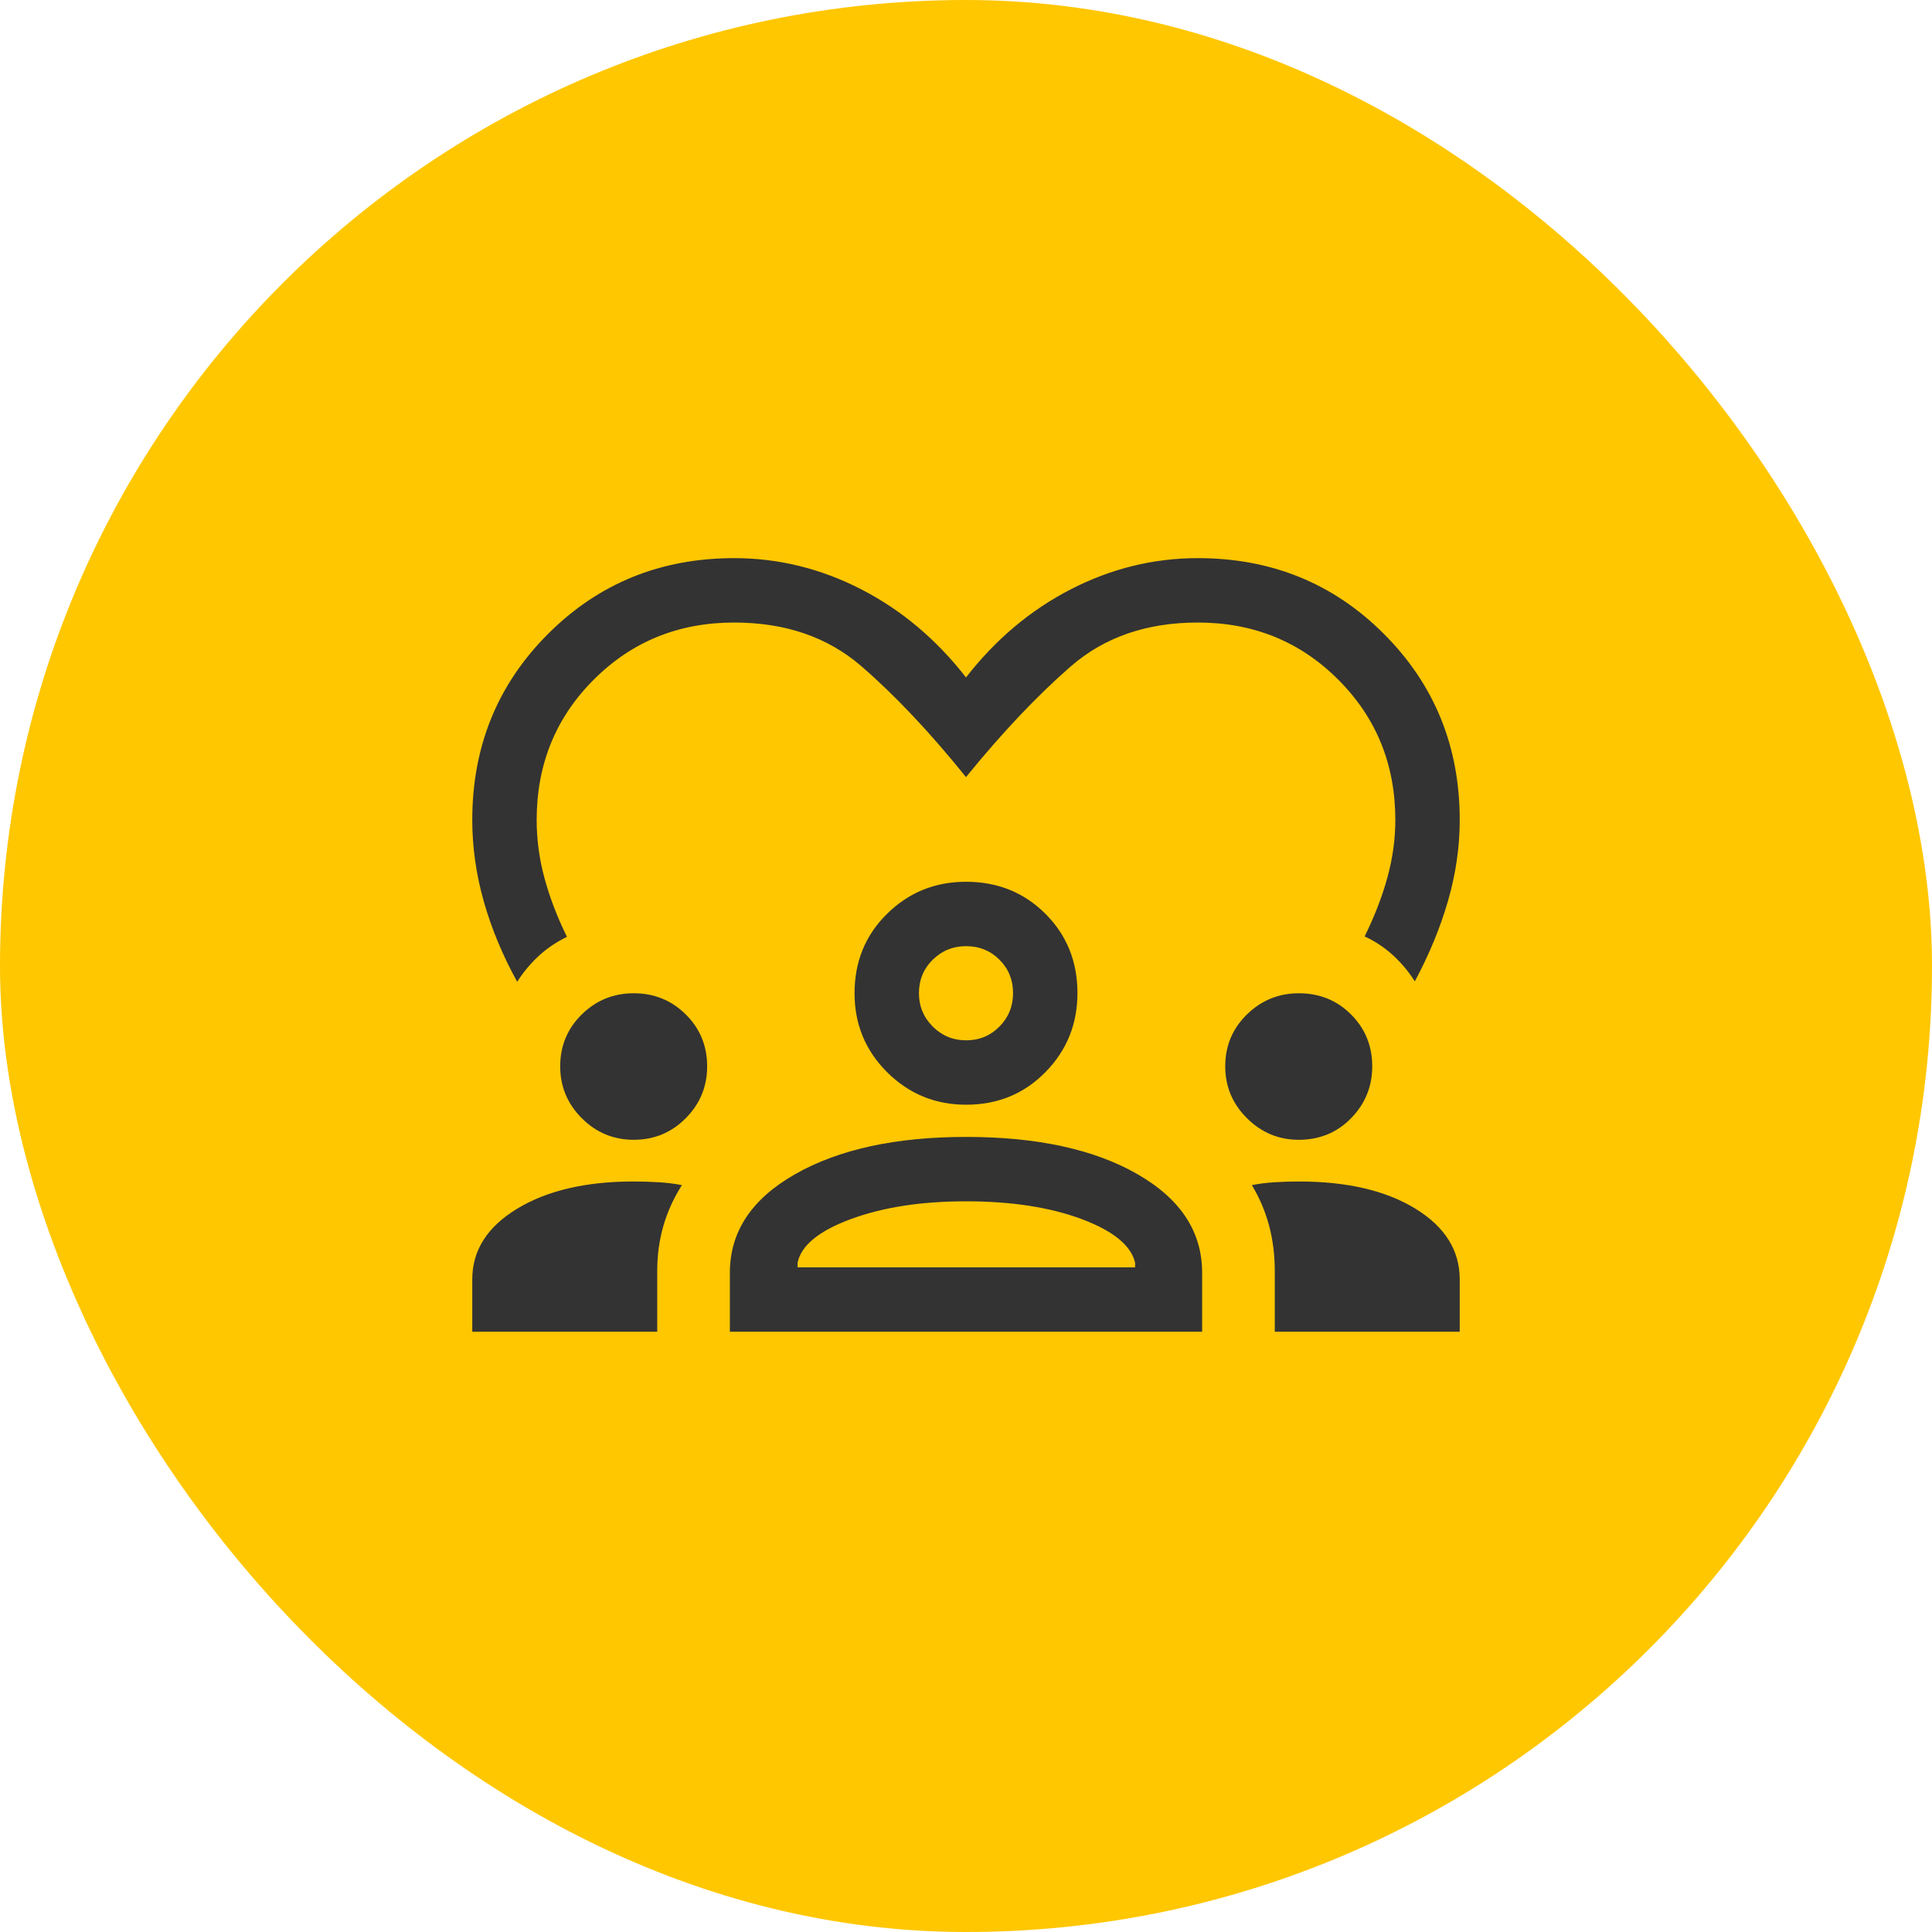
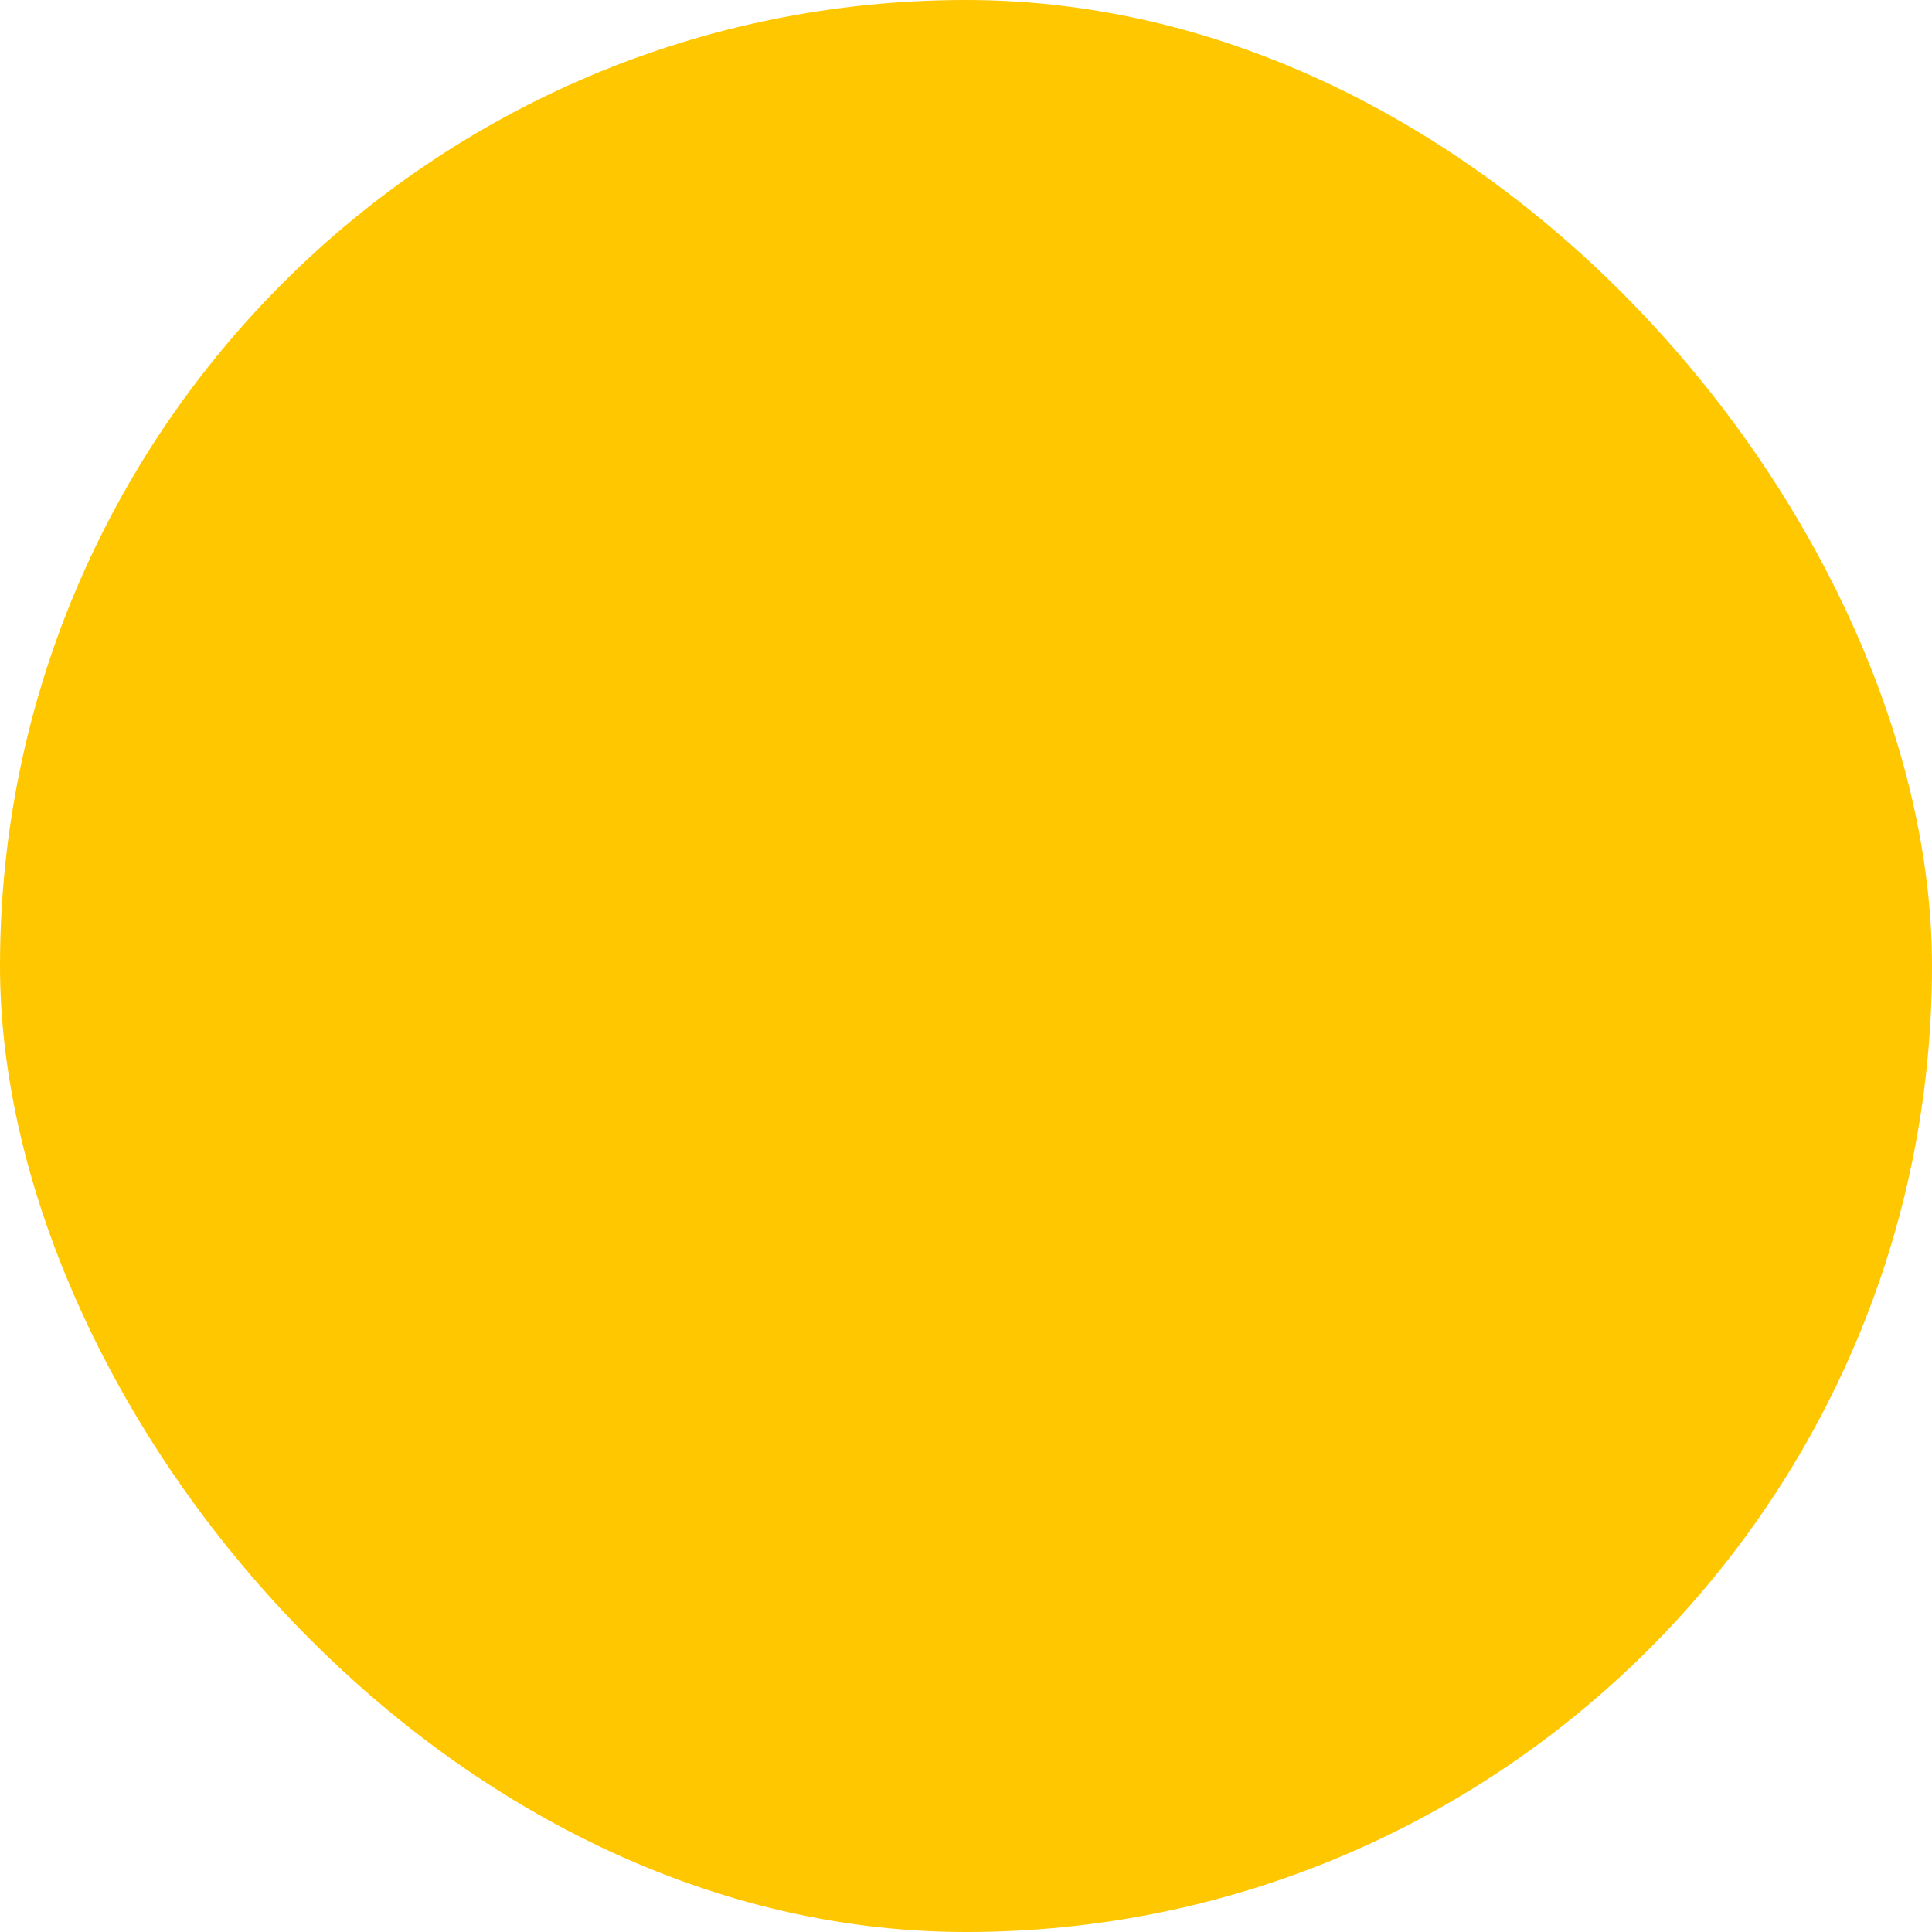
<svg xmlns="http://www.w3.org/2000/svg" width="45" height="45" viewBox="0 0 45 45" fill="none">
  <rect width="45" height="45" rx="22.5" fill="#FFC700" />
-   <path d="M12.046 22.867C11.708 22.254 11.449 21.632 11.269 20.999C11.09 20.366 11 19.733 11 19.1C11 17.387 11.588 15.942 12.765 14.765C13.942 13.588 15.387 13 17.1 13C18.131 13 19.116 13.242 20.057 13.725C20.997 14.208 21.811 14.893 22.5 15.779C23.189 14.893 24.003 14.208 24.943 13.725C25.884 13.242 26.869 13 27.9 13C29.613 13 31.058 13.588 32.234 14.765C33.411 15.942 34 17.387 34 19.1C34 19.721 33.91 20.344 33.731 20.97C33.551 21.596 33.292 22.226 32.954 22.858C32.81 22.631 32.64 22.427 32.444 22.248C32.248 22.069 32.028 21.923 31.785 21.811C32.018 21.338 32.195 20.879 32.317 20.432C32.439 19.985 32.5 19.541 32.5 19.1C32.5 17.806 32.057 16.716 31.17 15.83C30.284 14.943 29.194 14.5 27.9 14.5C26.71 14.5 25.724 14.84 24.941 15.521C24.159 16.202 23.345 17.061 22.5 18.1C21.655 17.051 20.841 16.189 20.059 15.514C19.276 14.838 18.29 14.5 17.1 14.5C15.806 14.5 14.716 14.943 13.83 15.83C12.943 16.716 12.5 17.806 12.5 19.1C12.5 19.554 12.561 20.006 12.683 20.456C12.805 20.906 12.979 21.361 13.206 21.821C12.962 21.939 12.744 22.086 12.552 22.262C12.36 22.439 12.191 22.64 12.046 22.867ZM11 31.019V29.8C11 29.124 11.349 28.575 12.046 28.153C12.743 27.73 13.648 27.519 14.76 27.519C14.964 27.519 15.159 27.525 15.346 27.537C15.533 27.548 15.712 27.57 15.883 27.604C15.694 27.899 15.551 28.213 15.454 28.545C15.356 28.878 15.308 29.233 15.308 29.609V31.019H11ZM17 31.019V29.644C17 28.689 17.508 27.923 18.525 27.346C19.541 26.769 20.867 26.481 22.503 26.481C24.153 26.481 25.482 26.769 26.489 27.346C27.497 27.923 28 28.689 28 29.644V31.019H17ZM29.692 31.019V29.609C29.692 29.233 29.648 28.878 29.559 28.545C29.47 28.213 29.336 27.899 29.158 27.604C29.328 27.57 29.505 27.548 29.688 27.537C29.872 27.525 30.059 27.519 30.25 27.519C31.375 27.519 32.281 27.73 32.969 28.153C33.656 28.575 34 29.124 34 29.8V31.019H29.692ZM22.499 27.981C21.46 27.981 20.567 28.119 19.82 28.394C19.073 28.67 18.659 29.01 18.577 29.413V29.519H26.439V29.413C26.346 29.01 25.931 28.67 25.192 28.394C24.454 28.119 23.556 27.981 22.499 27.981ZM14.76 26.548C14.289 26.548 13.886 26.38 13.551 26.045C13.216 25.71 13.048 25.307 13.048 24.837C13.048 24.36 13.216 23.957 13.551 23.628C13.886 23.299 14.289 23.135 14.76 23.135C15.237 23.135 15.641 23.299 15.973 23.628C16.305 23.957 16.471 24.36 16.471 24.837C16.471 25.307 16.305 25.71 15.973 26.045C15.641 26.38 15.237 26.548 14.76 26.548ZM30.25 26.548C29.783 26.548 29.381 26.38 29.044 26.045C28.707 25.71 28.538 25.307 28.538 24.837C28.538 24.36 28.707 23.957 29.044 23.628C29.381 23.299 29.784 23.135 30.252 23.135C30.734 23.135 31.139 23.299 31.468 23.628C31.797 23.957 31.962 24.36 31.962 24.837C31.962 25.307 31.797 25.71 31.47 26.045C31.142 26.38 30.735 26.548 30.25 26.548ZM22.503 25.731C21.783 25.731 21.17 25.478 20.663 24.974C20.157 24.469 19.904 23.856 19.904 23.135C19.904 22.399 20.156 21.782 20.661 21.285C21.166 20.787 21.779 20.538 22.5 20.538C23.235 20.538 23.852 20.787 24.35 21.284C24.847 21.781 25.096 22.397 25.096 23.131C25.096 23.851 24.848 24.465 24.351 24.971C23.854 25.478 23.238 25.731 22.503 25.731ZM22.5 22.038C22.198 22.038 21.939 22.144 21.725 22.354C21.511 22.564 21.404 22.824 21.404 23.135C21.404 23.437 21.511 23.696 21.725 23.91C21.939 24.124 22.199 24.231 22.505 24.231C22.811 24.231 23.069 24.124 23.28 23.91C23.491 23.696 23.596 23.436 23.596 23.13C23.596 22.824 23.491 22.566 23.281 22.355C23.071 22.144 22.811 22.038 22.5 22.038Z" fill="#333333" />
</svg>